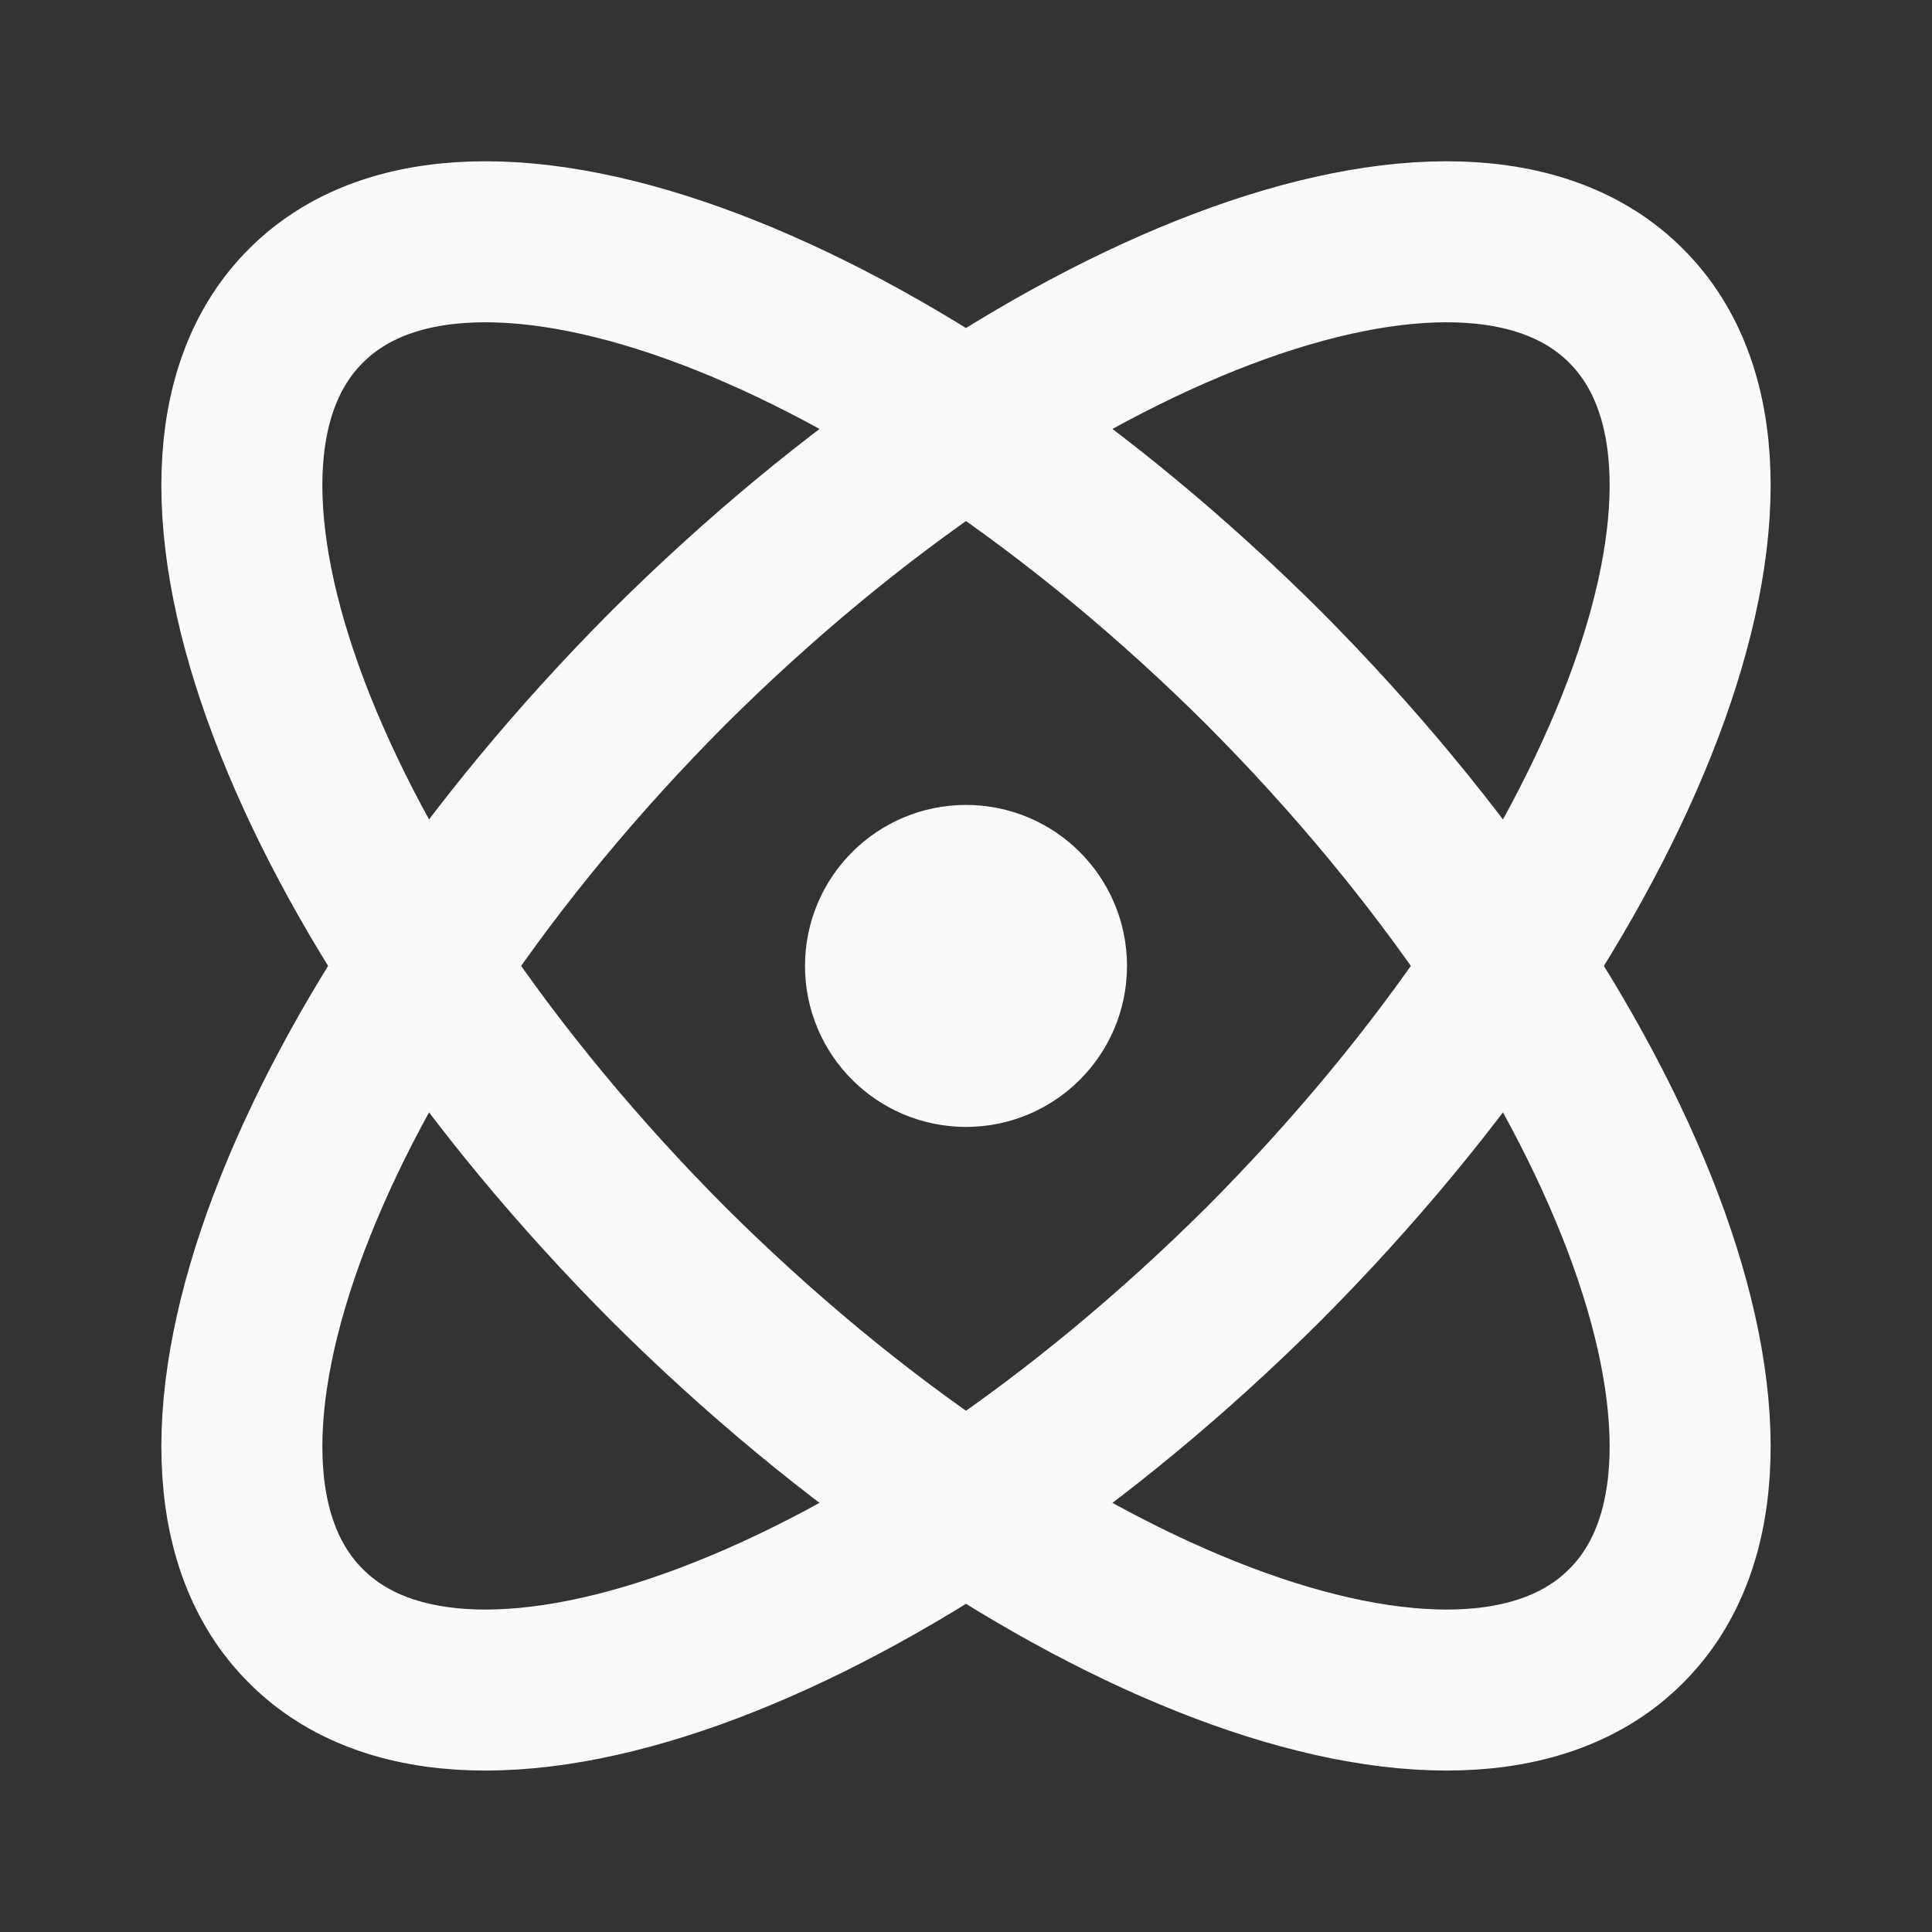
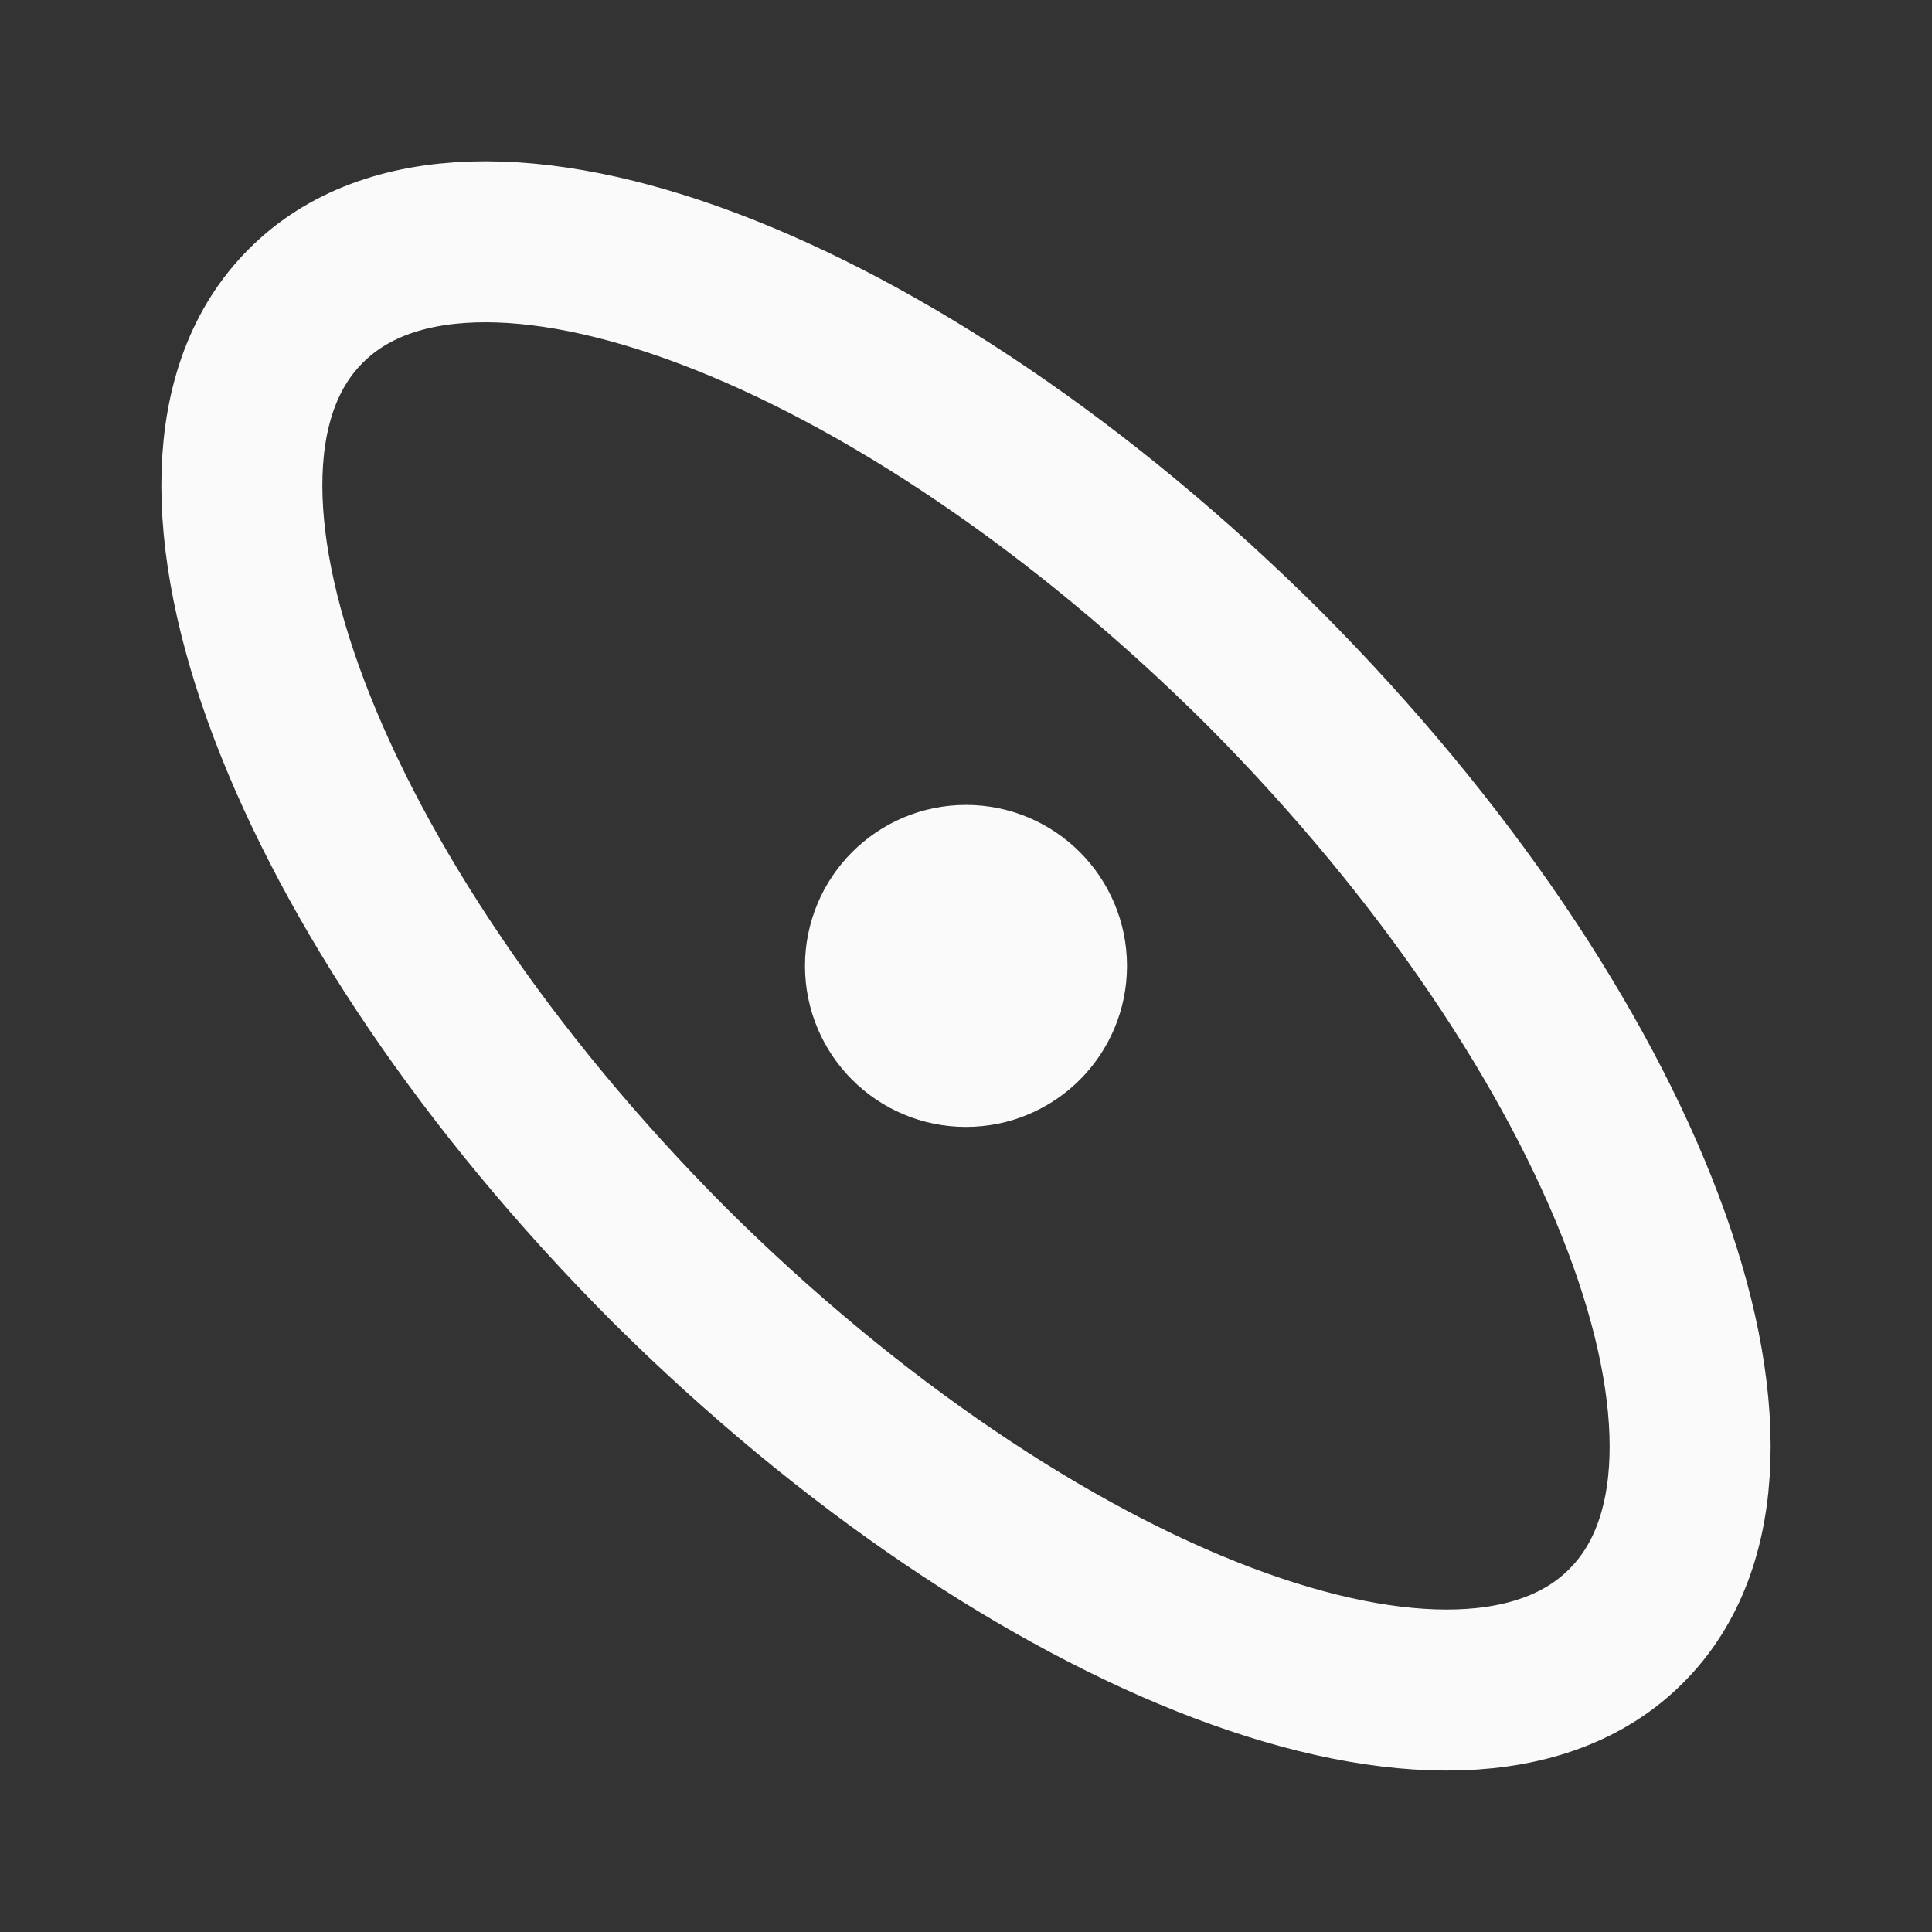
<svg xmlns="http://www.w3.org/2000/svg" preserveAspectRatio="none" width="100%" height="100%" overflow="visible" style="display: block;" viewBox="0 0 24 24" fill="none">
  <rect x="0" y="0" width="24" height="24" fill="#333333" stroke="none" />
  <g id="lucide/atom">
    <g id="Vector">
-       <path d="M12 12.999C12.552 12.999 13 12.552 13 11.999C13 11.447 12.552 10.999 12 10.999C11.448 10.999 11 11.447 11 11.999C11 12.552 11.448 12.999 12 12.999Z" stroke="#FAFAFA" stroke-width="2" stroke-linecap="round" stroke-linejoin="round" />
+       <path d="M12 12.999C12.552 12.999 13 12.552 13 11.999C13 11.447 12.552 10.999 12 10.999C11.448 10.999 11 11.447 11 11.999C11 12.552 11.448 12.999 12 12.999" stroke="#FAFAFA" stroke-width="2" stroke-linecap="round" stroke-linejoin="round" />
      <path d="M20.2 20.199C22.24 18.169 20.22 12.839 15.7 8.299C11.16 3.779 5.83 1.759 3.8 3.799C1.76 5.829 3.78 11.159 8.3 15.699C12.84 20.219 18.17 22.239 20.2 20.199Z" stroke="#FAFAFA" stroke-width="2" stroke-linecap="round" stroke-linejoin="round" />
-       <path d="M15.7 15.699C20.22 11.159 22.24 5.829 20.2 3.799C18.17 1.759 12.84 3.779 8.3 8.299C3.78 12.839 1.76 18.169 3.8 20.199C5.83 22.239 11.16 20.219 15.7 15.699Z" stroke="#FAFAFA" stroke-width="2" stroke-linecap="round" stroke-linejoin="round" />
    </g>
  </g>
</svg>